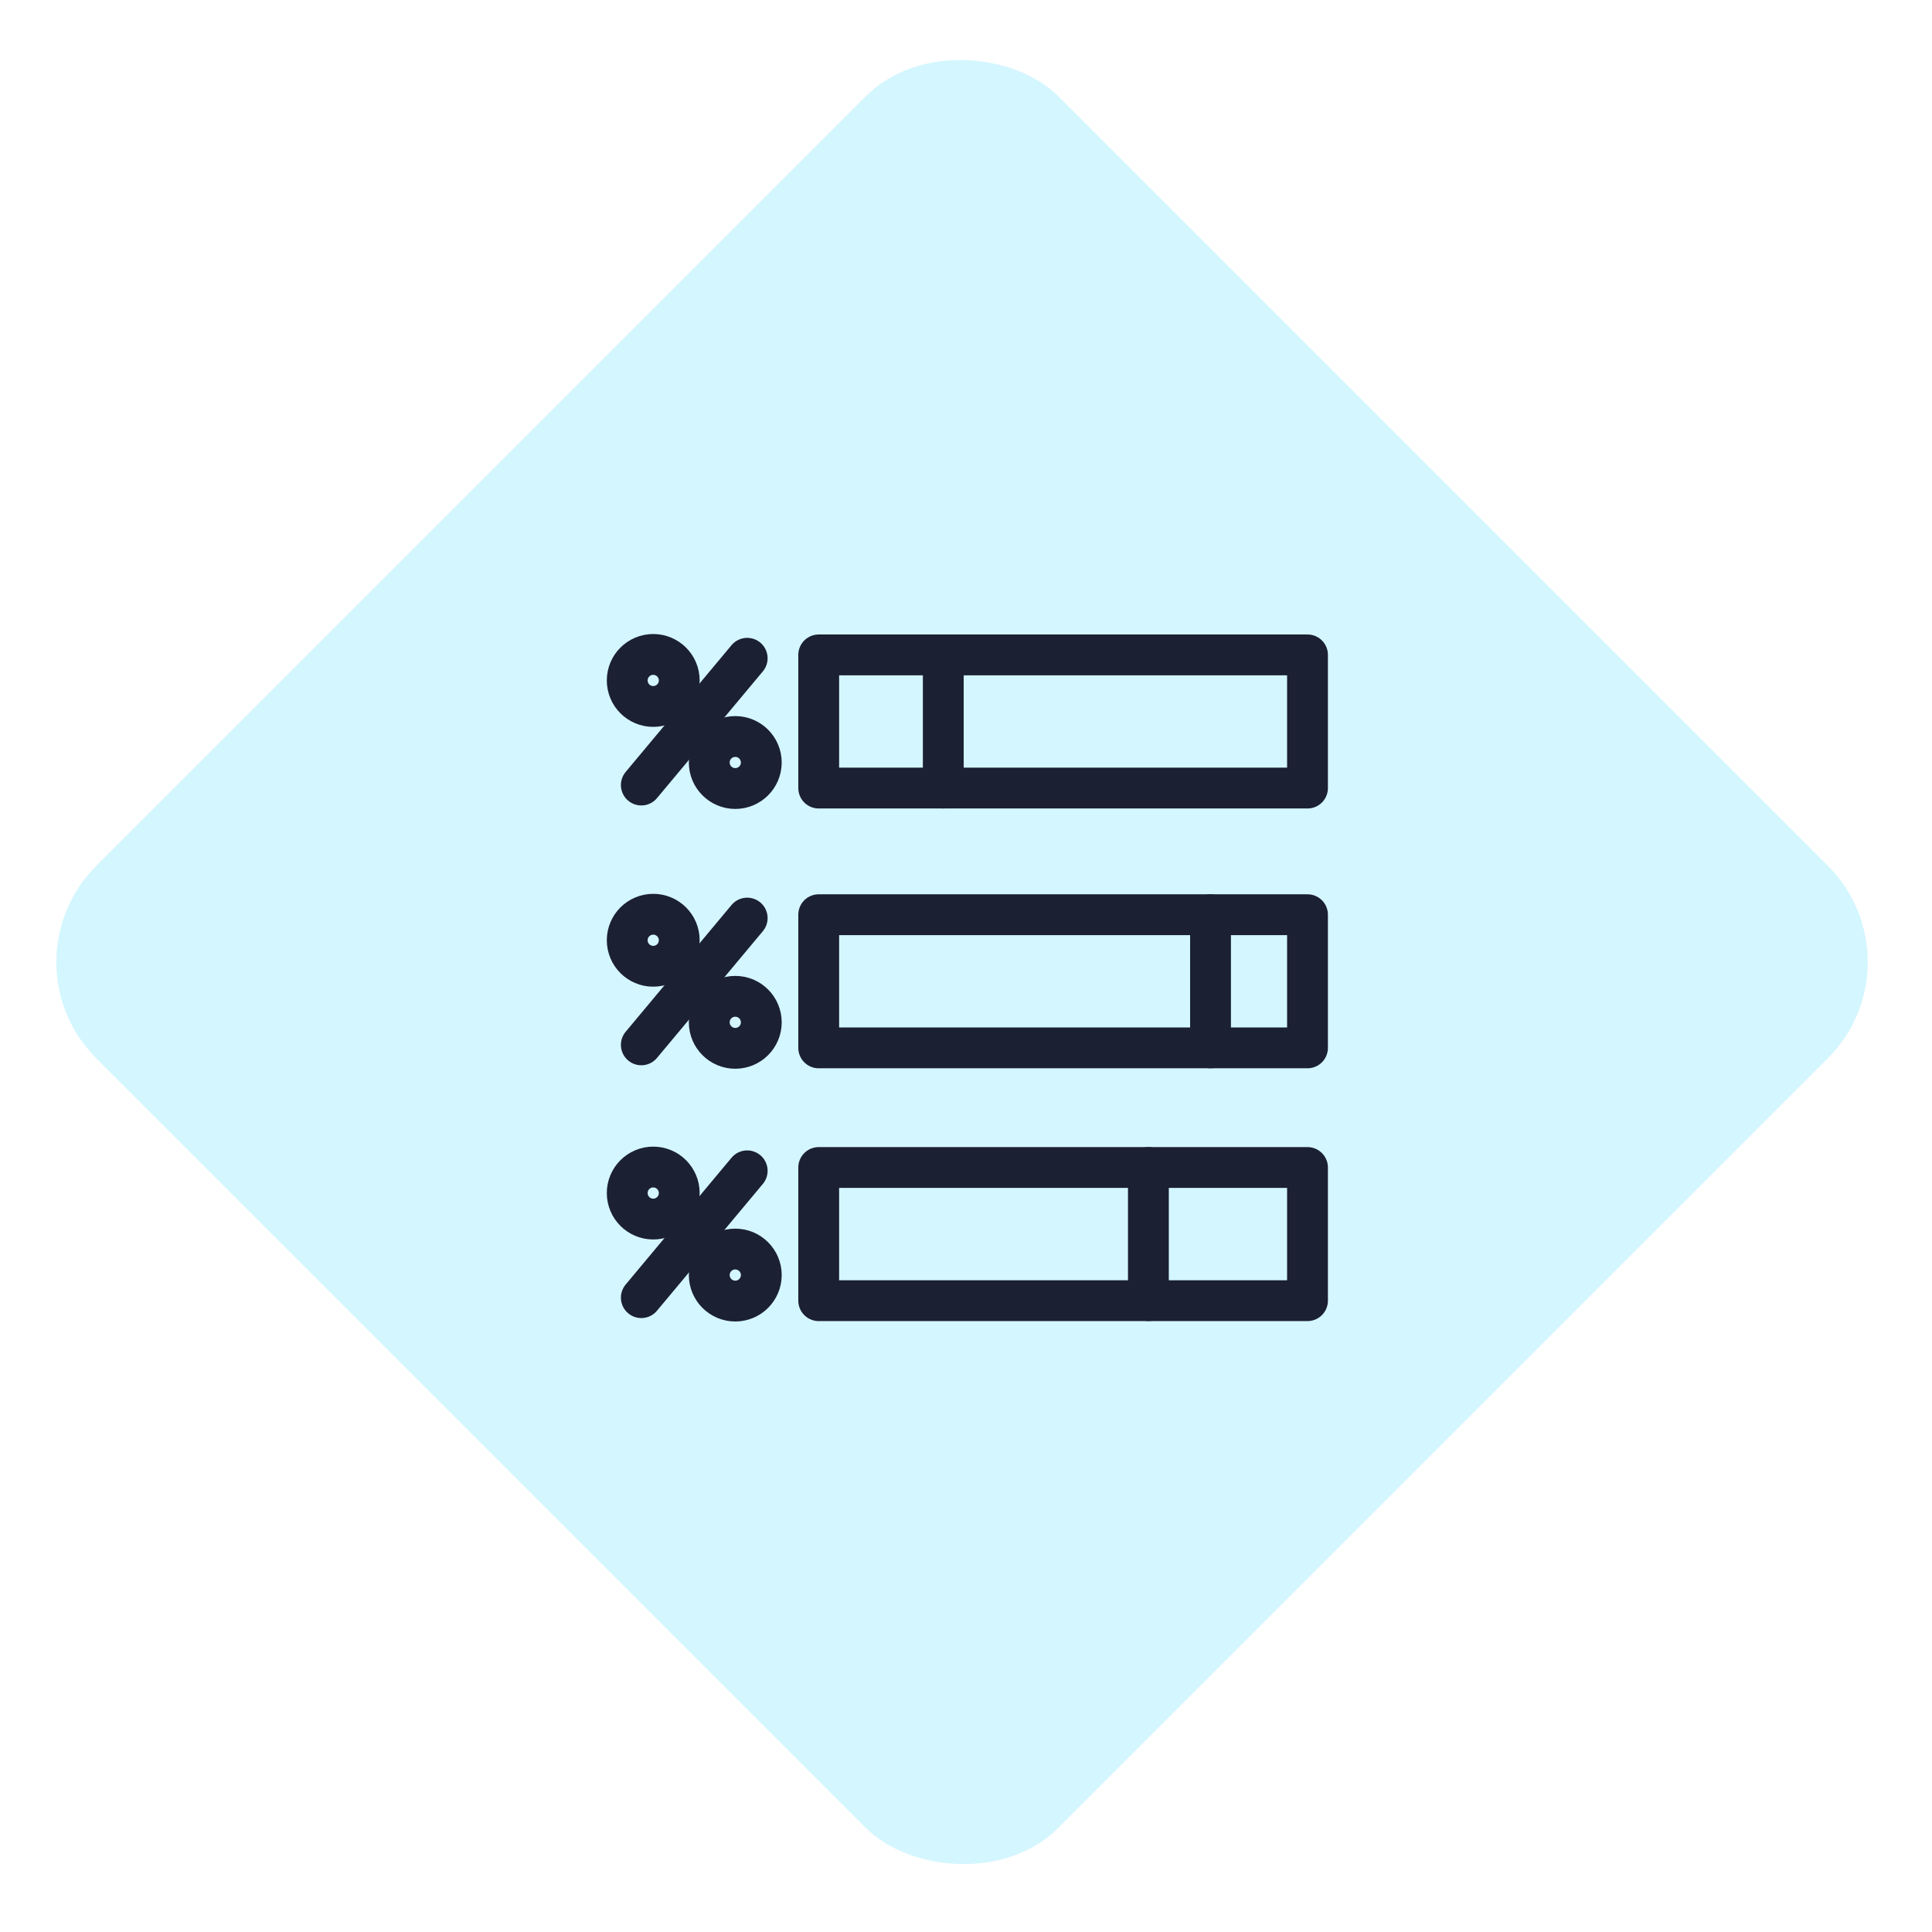
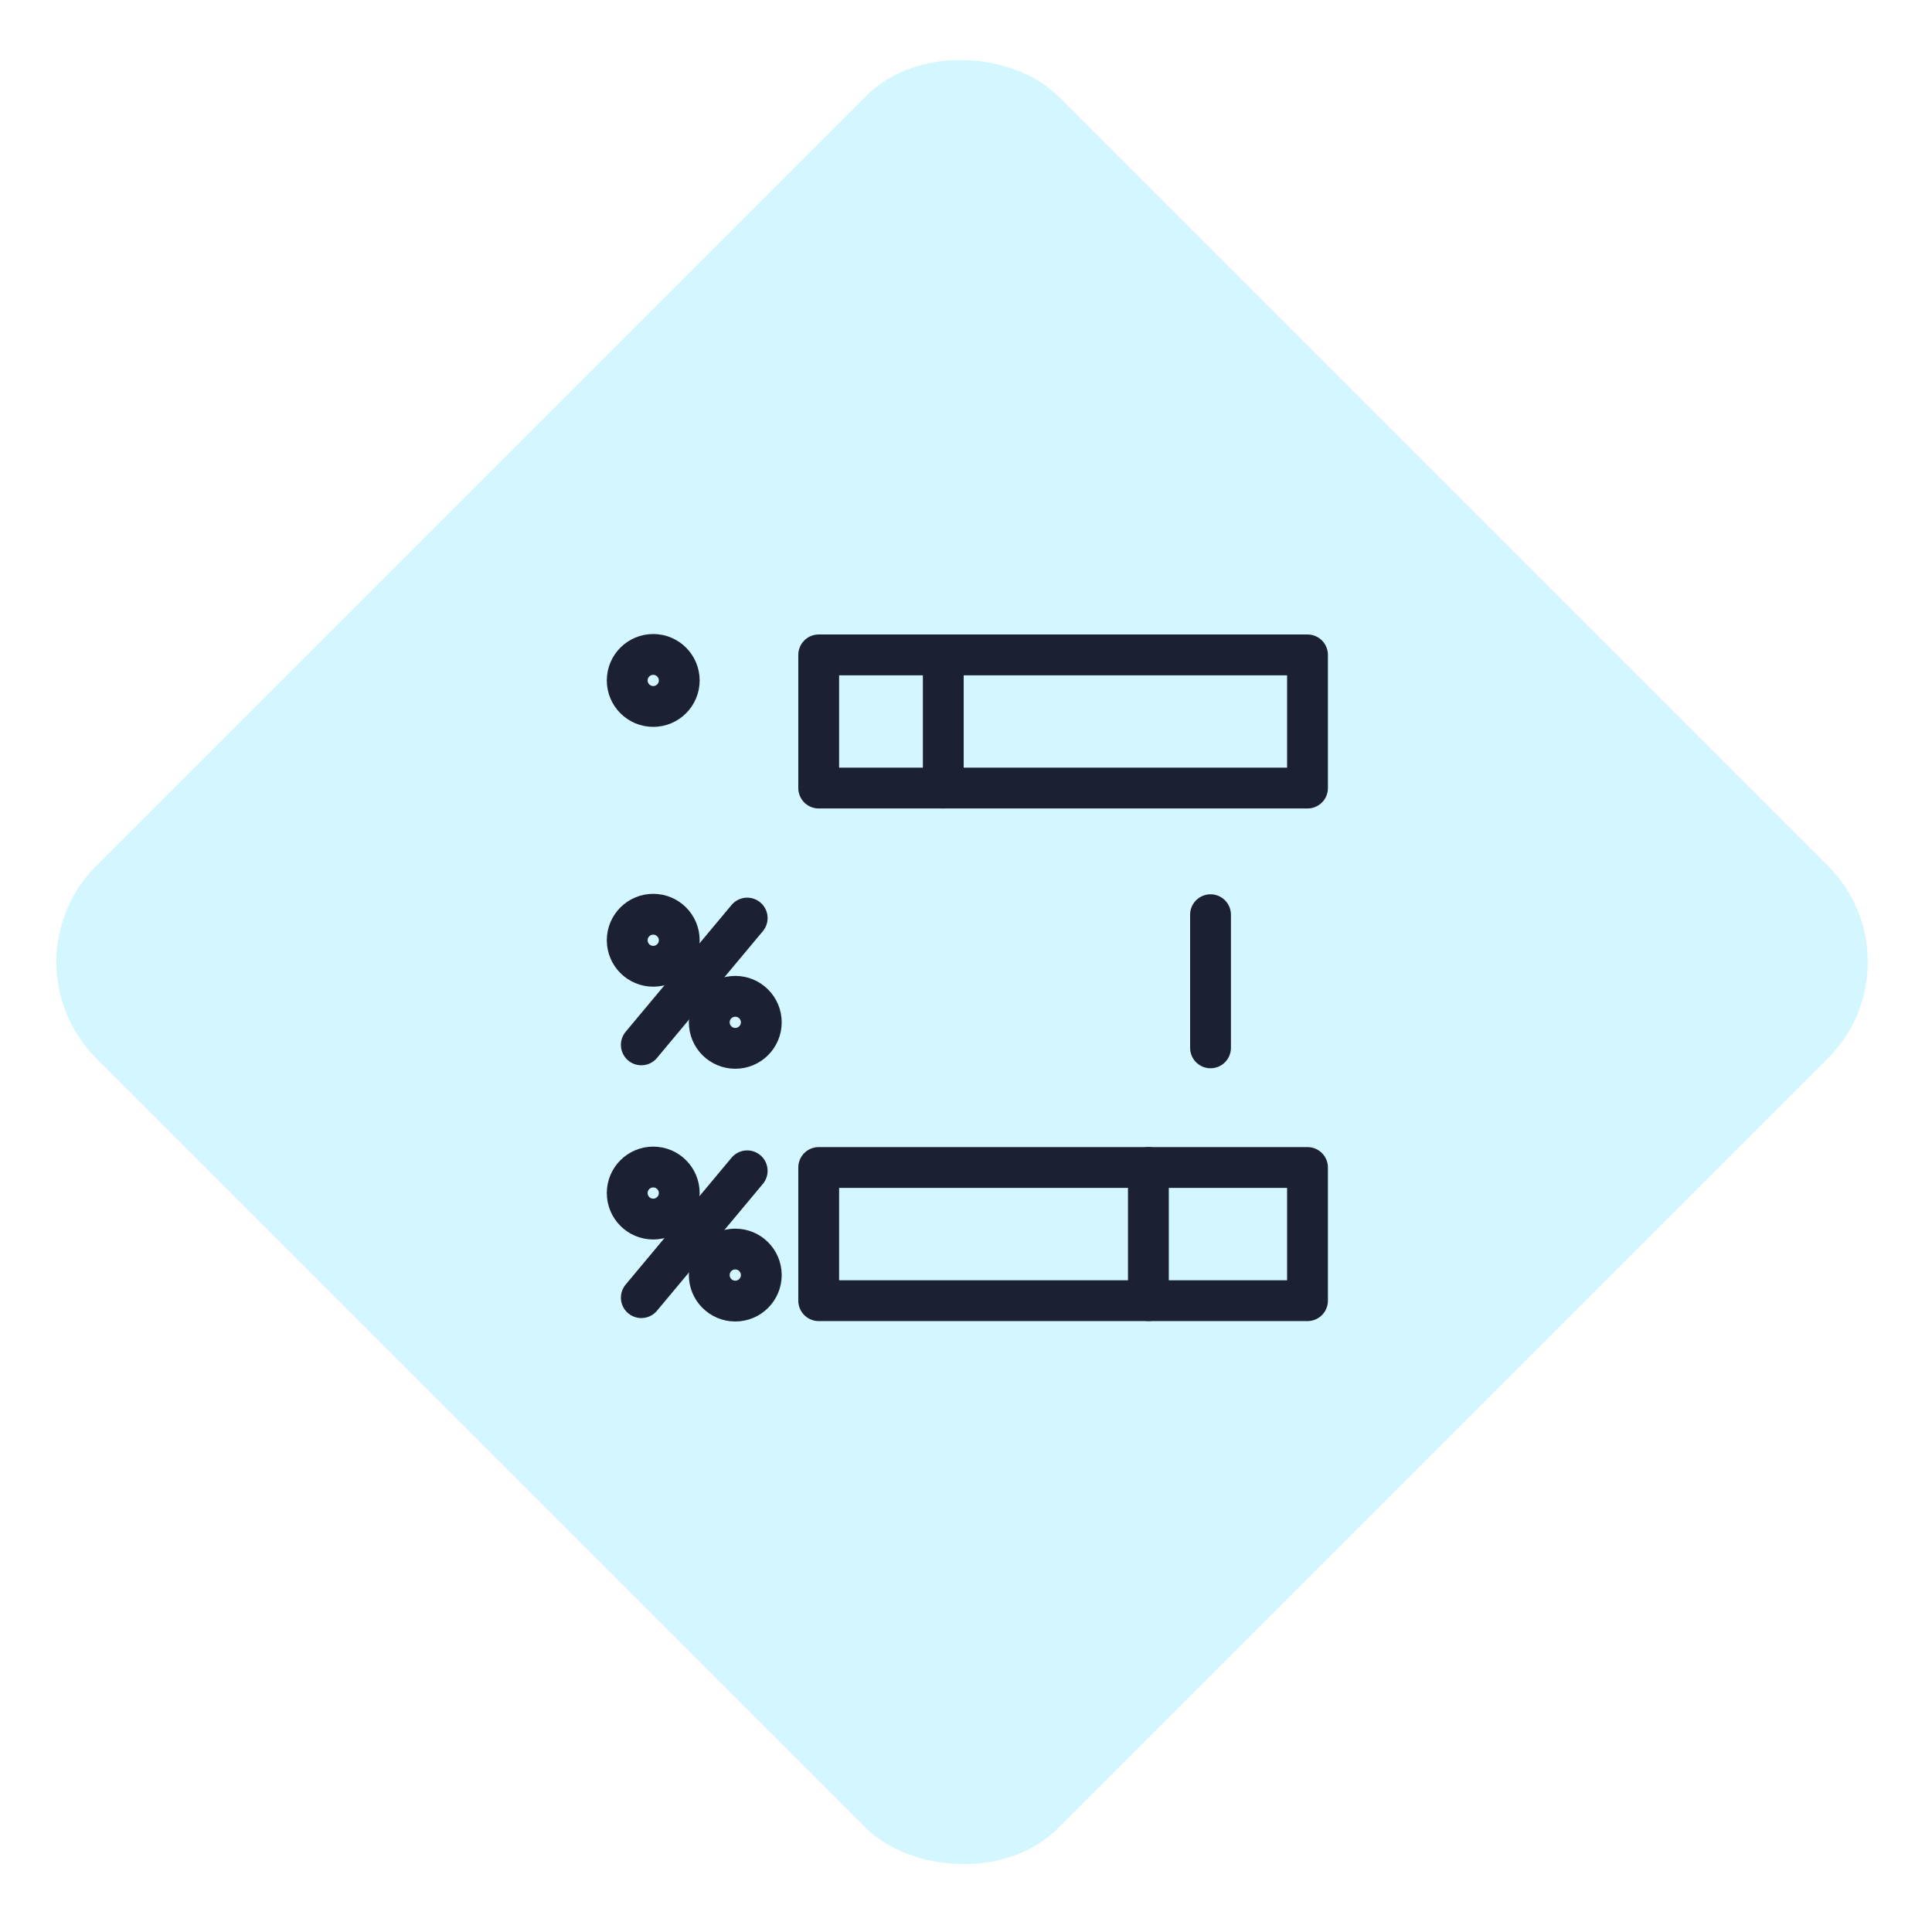
<svg xmlns="http://www.w3.org/2000/svg" width="71" height="71" viewBox="0 0 71 71" fill="none">
  <rect y="35.355" width="50" height="50" rx="5" transform="rotate(-45 0 35.355)" fill="#28D5FE" fill-opacity="0.2" />
  <path d="M48.05 24.067H30.087V28.961H48.05V24.067Z" stroke="#1B2032" stroke-width="1.5" stroke-linecap="round" stroke-linejoin="round" />
  <path d="M34.665 24.067V28.96" stroke="#1B2032" stroke-width="1.5" stroke-linecap="round" stroke-linejoin="round" />
-   <path d="M48.05 33.615H30.087V38.509H48.05V33.615Z" stroke="#1B2032" stroke-width="1.5" stroke-linecap="round" stroke-linejoin="round" />
  <path d="M44.486 33.615V38.508" stroke="#1B2032" stroke-width="1.5" stroke-linecap="round" stroke-linejoin="round" />
  <path d="M48.05 42.905H30.087V47.799H48.05V42.905Z" stroke="#1B2032" stroke-width="1.5" stroke-linecap="round" stroke-linejoin="round" />
  <path d="M42.203 42.905V47.797" stroke="#1B2032" stroke-width="1.5" stroke-linecap="round" stroke-linejoin="round" />
-   <path d="M23.568 28.85L27.459 24.191" stroke="#1B2032" stroke-width="1.5" stroke-linecap="round" stroke-linejoin="round" />
  <path d="M24.006 25.962C24.534 25.962 24.962 25.534 24.962 25.006C24.962 24.478 24.534 24.05 24.006 24.05C23.478 24.05 23.05 24.478 23.05 25.006C23.05 25.534 23.478 25.962 24.006 25.962Z" stroke="#1B2032" stroke-width="1.5" stroke-linecap="round" stroke-linejoin="round" />
-   <path d="M27.021 28.978C27.549 28.978 27.977 28.55 27.977 28.022C27.977 27.494 27.549 27.066 27.021 27.066C26.493 27.066 26.065 27.494 26.065 28.022C26.065 28.55 26.493 28.978 27.021 28.978Z" stroke="#1B2032" stroke-width="1.5" stroke-linecap="round" stroke-linejoin="round" />
  <path d="M23.568 38.398L27.459 33.739" stroke="#1B2032" stroke-width="1.5" stroke-linecap="round" stroke-linejoin="round" />
  <path d="M24.006 35.51C24.534 35.51 24.962 35.082 24.962 34.554C24.962 34.026 24.534 33.598 24.006 33.598C23.478 33.598 23.05 34.026 23.05 34.554C23.05 35.082 23.478 35.51 24.006 35.51Z" stroke="#1B2032" stroke-width="1.5" stroke-linecap="round" stroke-linejoin="round" />
  <path d="M27.021 38.526C27.549 38.526 27.977 38.098 27.977 37.57C27.977 37.042 27.549 36.614 27.021 36.614C26.493 36.614 26.065 37.042 26.065 37.57C26.065 38.098 26.493 38.526 27.021 38.526Z" stroke="#1B2032" stroke-width="1.5" stroke-linecap="round" stroke-linejoin="round" />
  <path d="M23.568 47.688L27.459 43.027" stroke="#1B2032" stroke-width="1.5" stroke-linecap="round" stroke-linejoin="round" />
  <path d="M24.006 44.8C24.534 44.8 24.962 44.372 24.962 43.844C24.962 43.316 24.534 42.888 24.006 42.888C23.478 42.888 23.05 43.316 23.05 43.844C23.05 44.372 23.478 44.8 24.006 44.8Z" stroke="#1B2032" stroke-width="1.5" stroke-linecap="round" stroke-linejoin="round" />
  <path d="M27.021 47.814C27.549 47.814 27.977 47.386 27.977 46.858C27.977 46.33 27.549 45.902 27.021 45.902C26.493 45.902 26.065 46.33 26.065 46.858C26.065 47.386 26.493 47.814 27.021 47.814Z" stroke="#1B2032" stroke-width="1.5" stroke-linecap="round" stroke-linejoin="round" />
</svg>